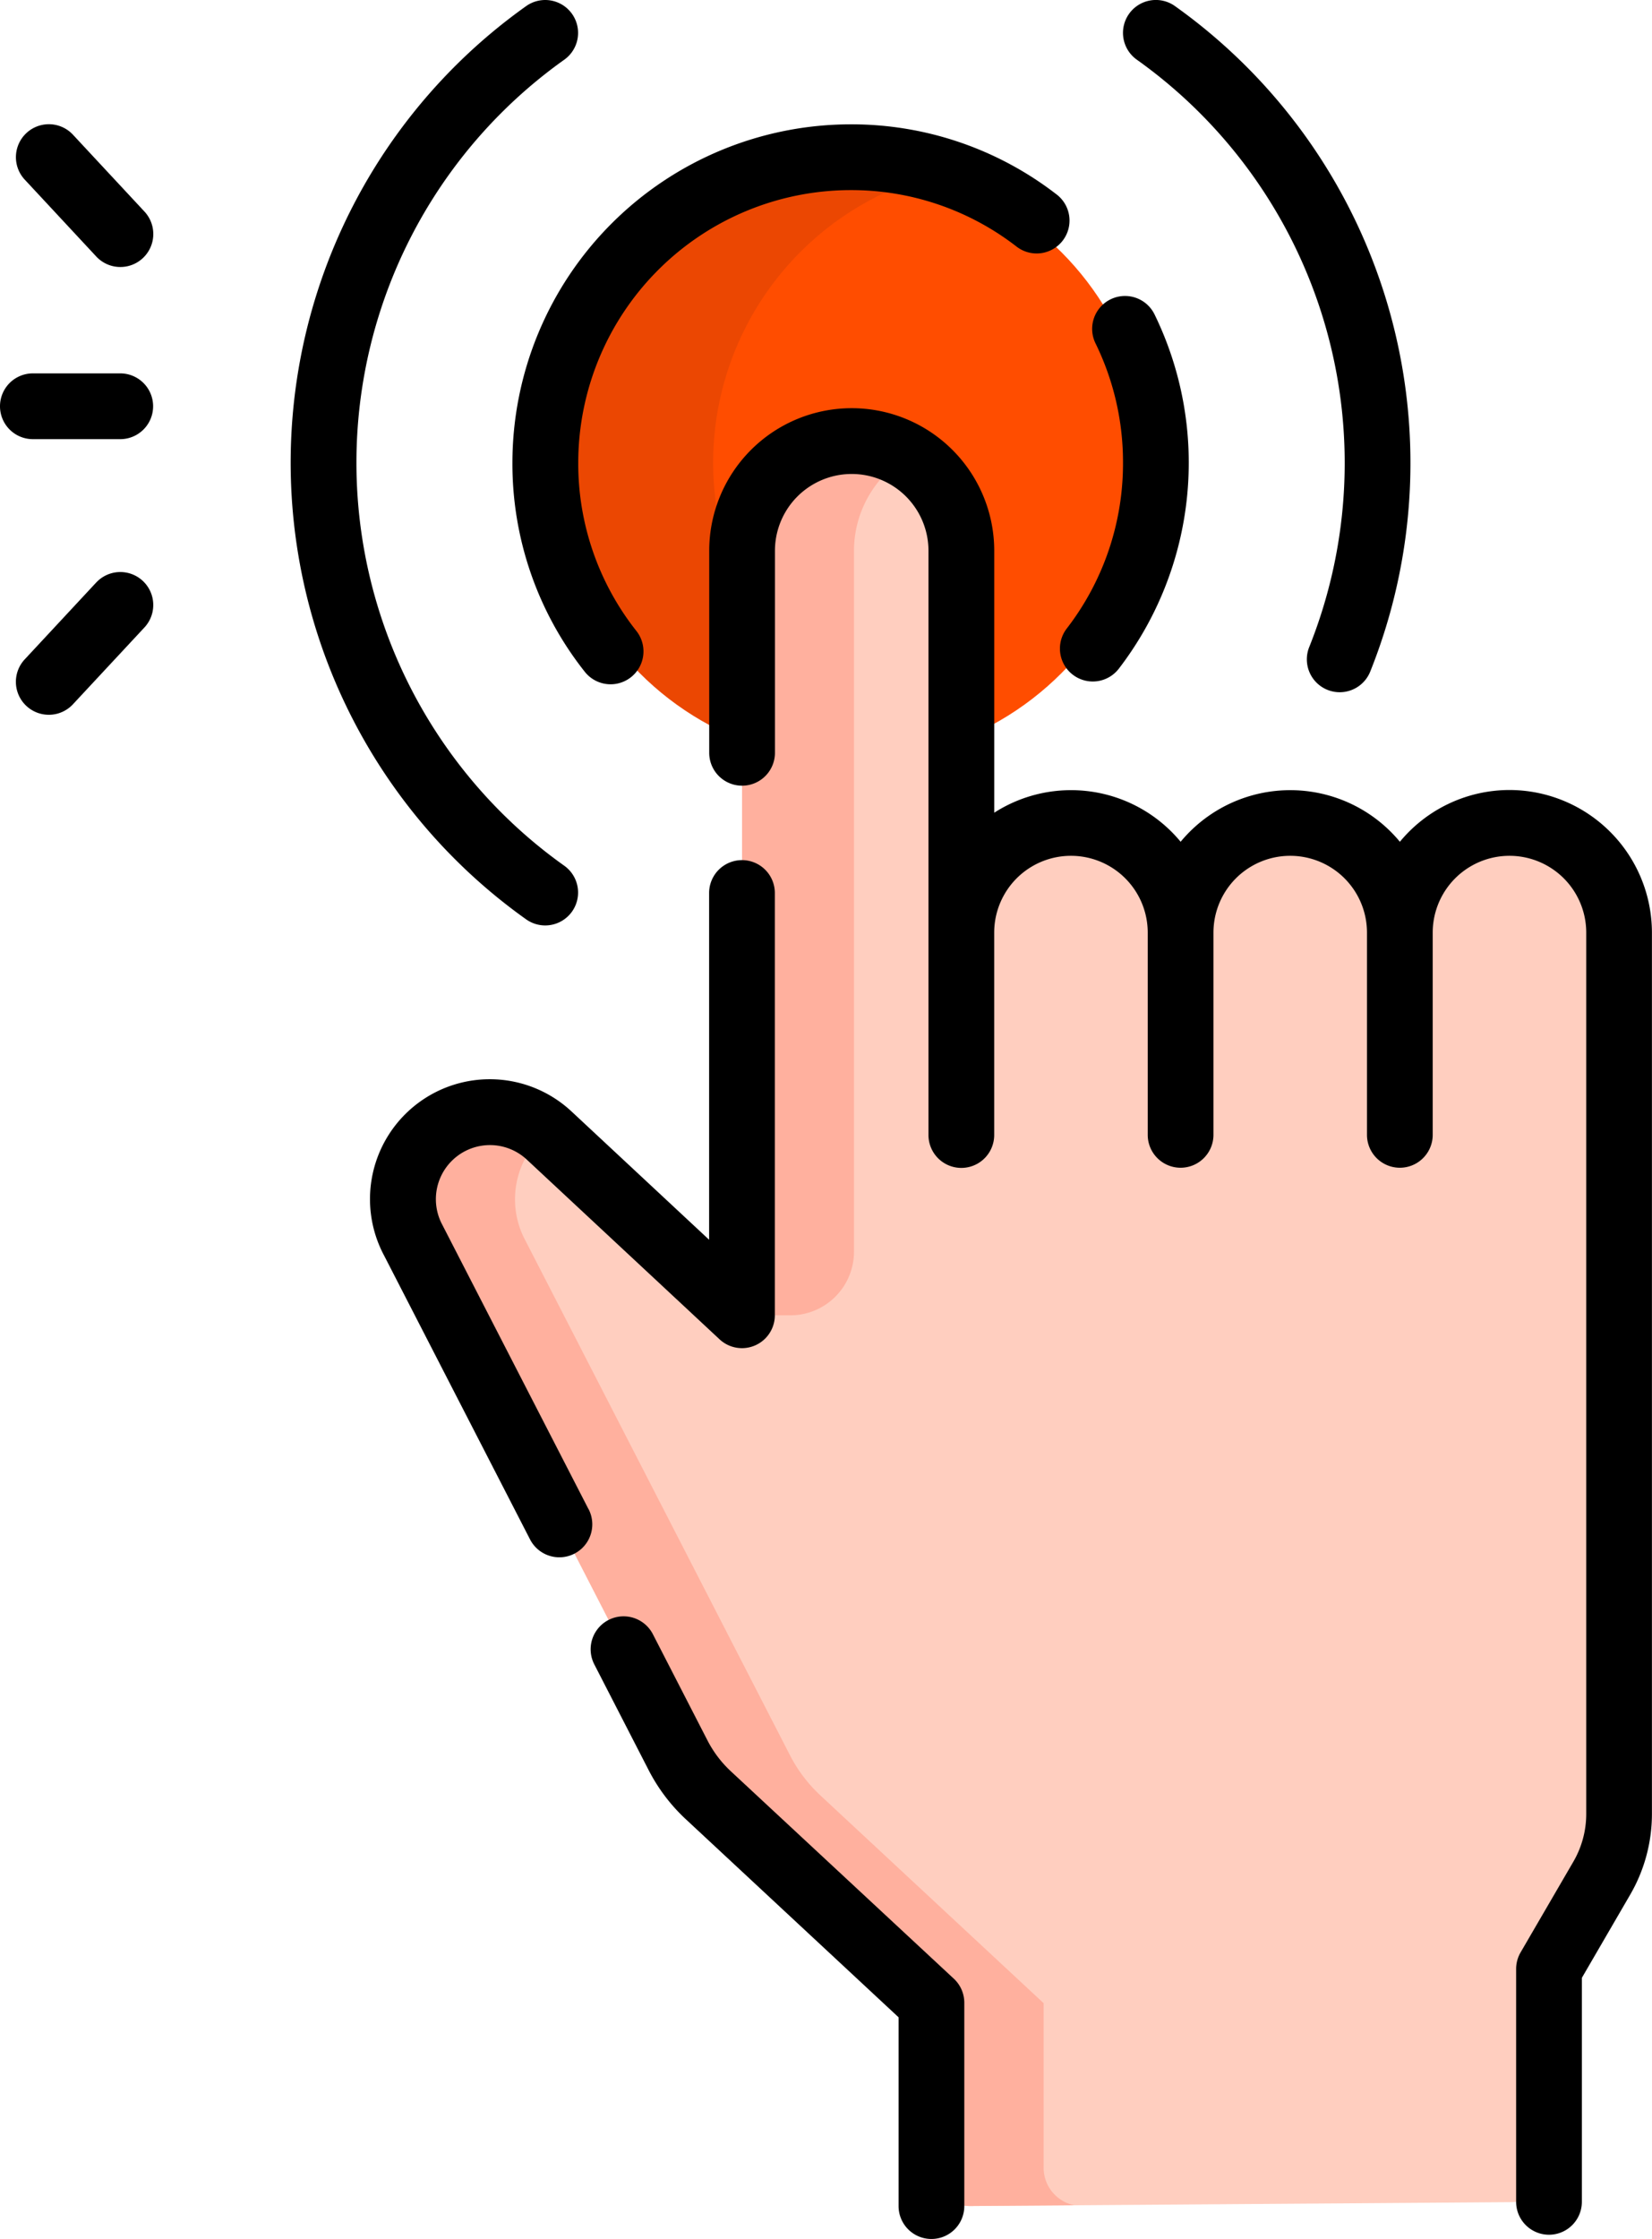
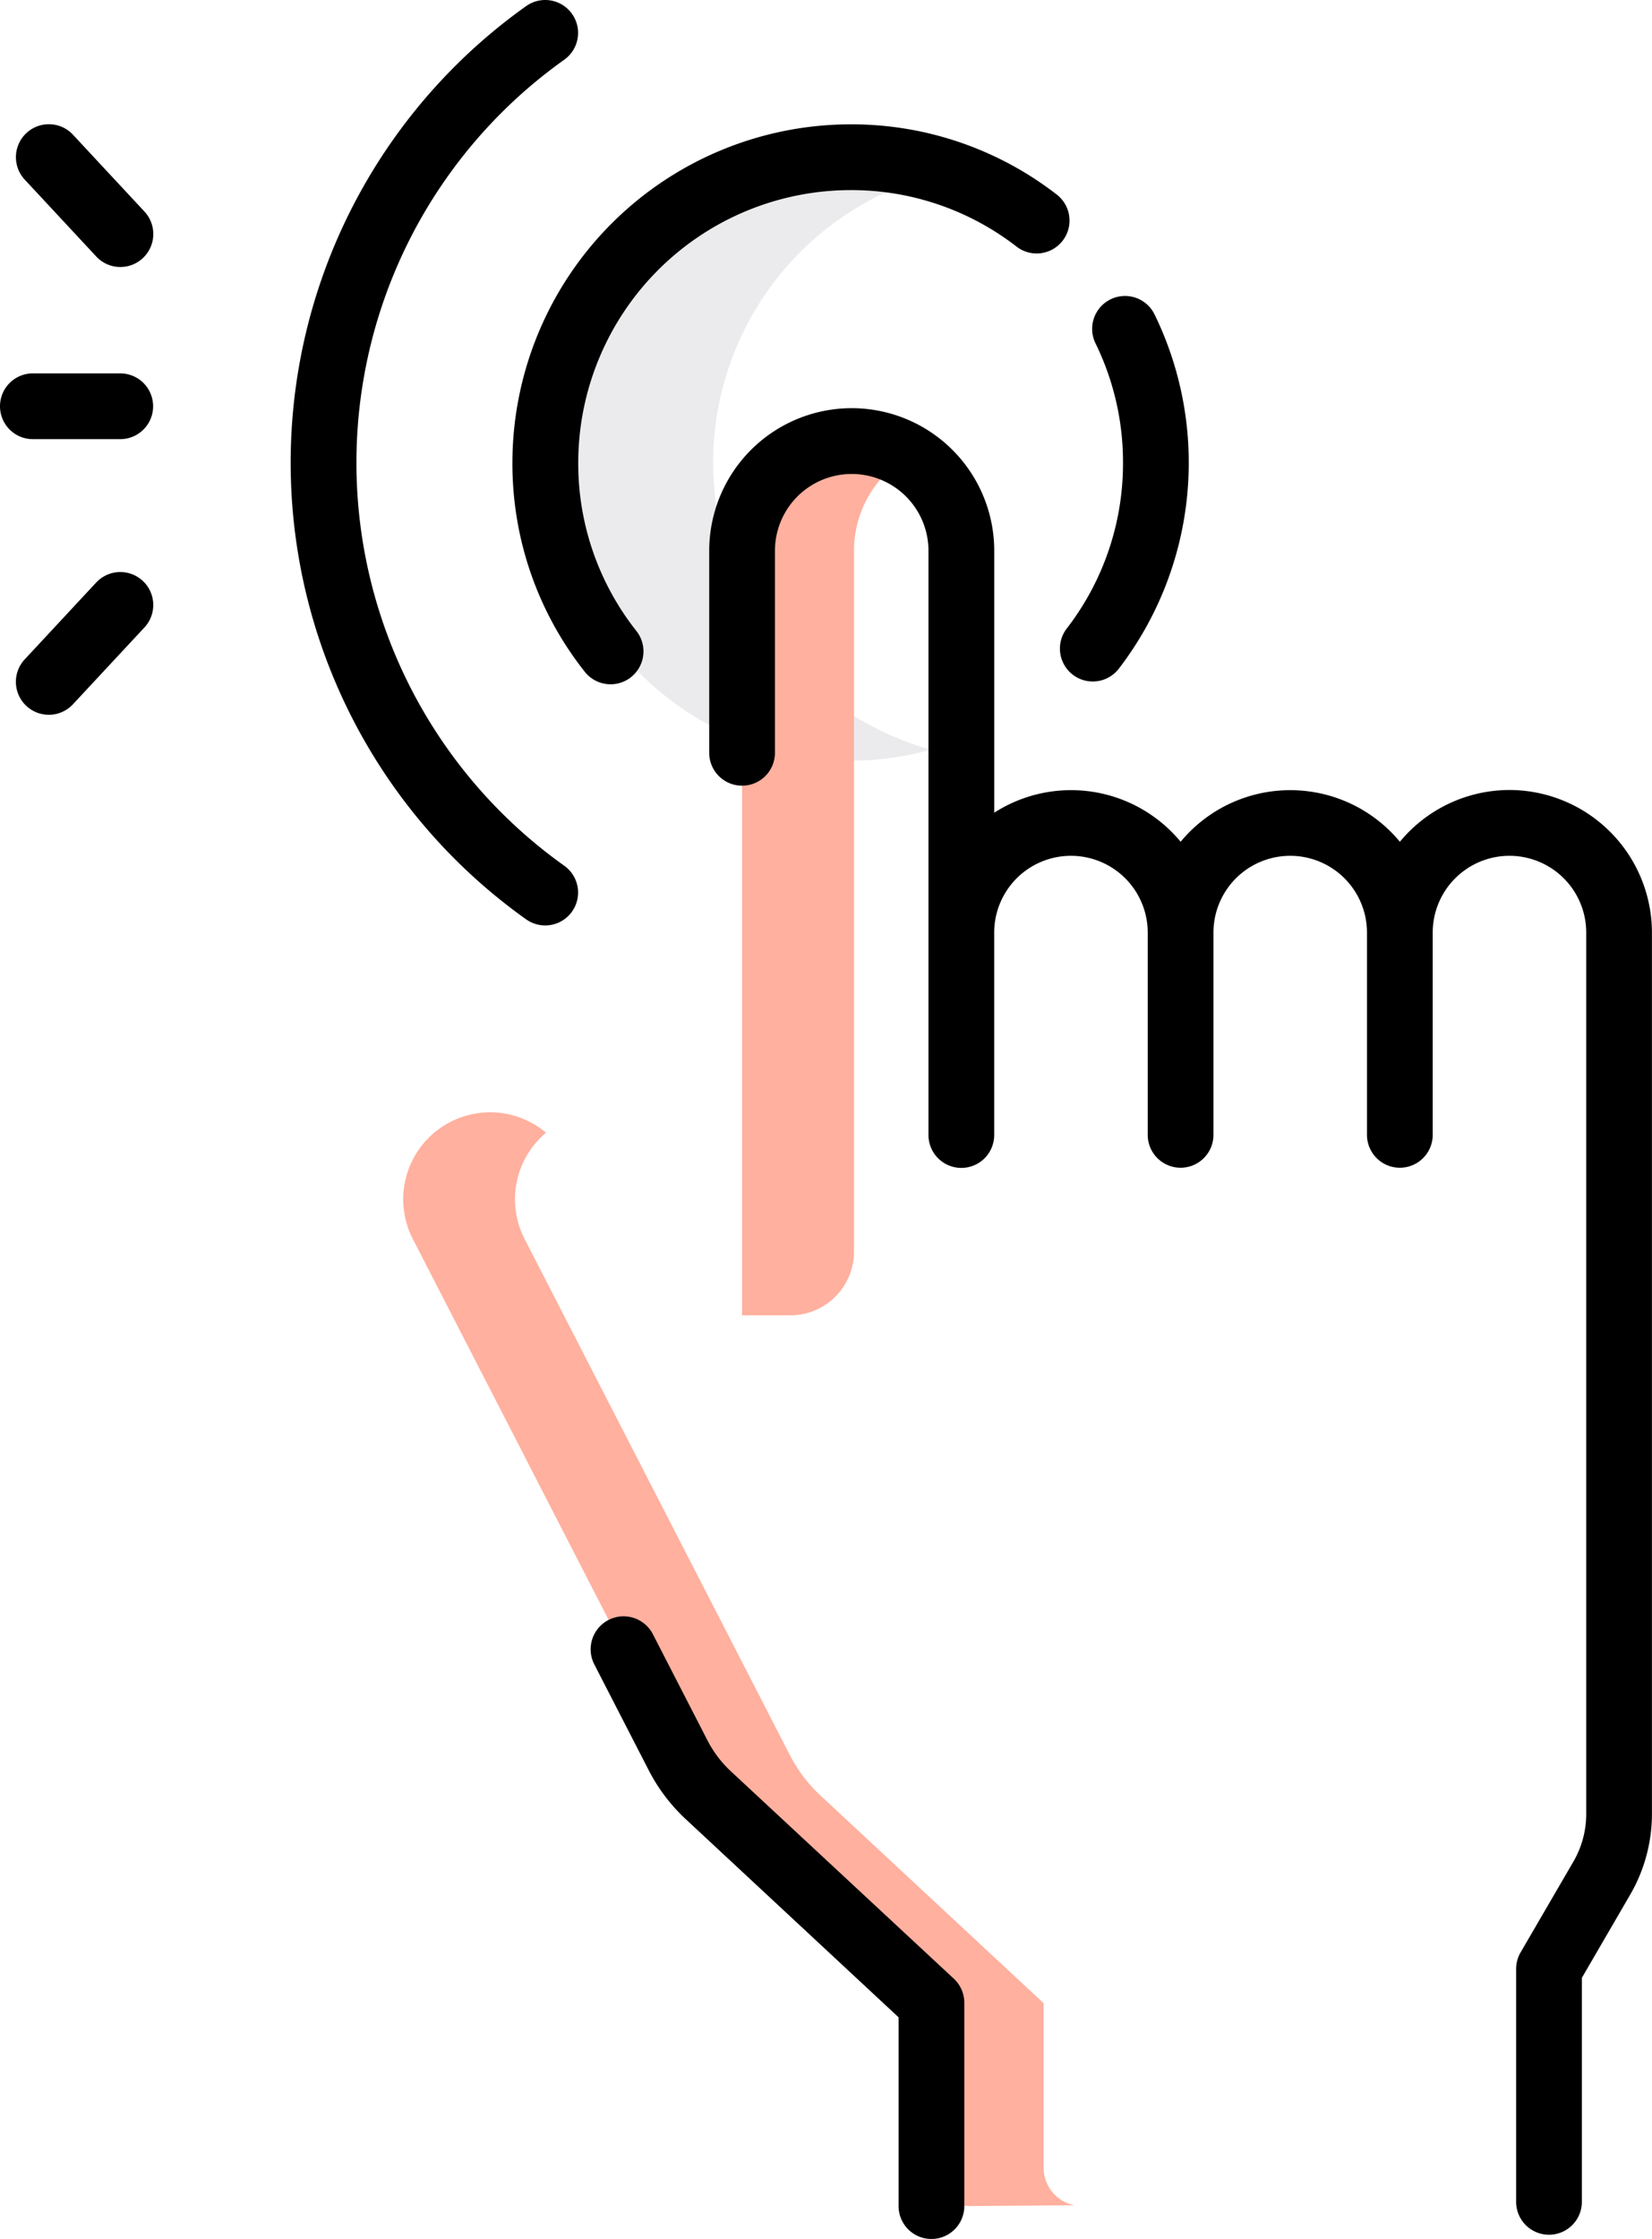
<svg xmlns="http://www.w3.org/2000/svg" width="47.905" height="64.889" viewBox="0 0 47.905 64.889">
  <defs>
    <style>.a{fill:#ff4d00;}.b{fill:rgba(0,1,31,0.08);}.c{fill:#ffcebf;}.d{fill:#ffb09e;}</style>
  </defs>
  <g transform="translate(-66.82 0)">
    <g transform="translate(78.507 4.772)">
-       <circle class="a" cx="8.636" cy="8.636" r="8.636" transform="translate(4.343)" />
      <path class="b" d="M197.6,46.188a8.638,8.638,0,0,1,6.31-8.317,8.636,8.636,0,1,0,0,16.633A8.638,8.638,0,0,1,197.6,46.188Z" transform="translate(-188.607 -37.552)" />
      <g transform="translate(0 8.011)">
-         <path class="c" d="M187.685,114.827a3.179,3.179,0,0,1,6.358,0v25.539a3.7,3.7,0,0,1-.5,1.861l-1.531,2.631v5.65a1.108,1.108,0,0,1-1.1,1.108l-15.685.112a1.108,1.108,0,0,1-1.116-1.108v-4.771l-6.476-6.023a4.242,4.242,0,0,1-.877-1.158l-7.676-14.923a2.521,2.521,0,0,1,3.938-3.04l5.592,5.211V103.763a3.178,3.178,0,0,1,3.24-3.178,3.225,3.225,0,0,1,3.118,3.249v10.993a3.18,3.18,0,0,1,6.359,0,3.179,3.179,0,0,1,6.358,0Z" transform="translate(-158.778 -100.584)" />
        <path class="d" d="M177.353,284.2V279.43l-6.476-6.023A4.242,4.242,0,0,1,170,272.25l-7.676-14.923a2.52,2.52,0,0,1,.6-3.122,2.52,2.52,0,0,0-3.841,3.122l7.676,14.923a4.242,4.242,0,0,0,.877,1.158l6.476,6.023V284.2a1.108,1.108,0,0,0,1.116,1.108l3.019-.022A1.108,1.108,0,0,1,177.353,284.2Z" transform="translate(-158.777 -234.164)" />
        <path class="d" d="M237.538,125.917a1.845,1.845,0,0,0,1.845-1.845v-20.31a3.182,3.182,0,0,1,1.545-2.727,3.09,3.09,0,0,0-1.551-.451,3.178,3.178,0,0,0-3.24,3.178v22.155Z" transform="translate(-226.306 -100.584)" />
      </g>
    </g>
    <g transform="translate(66.82 0)">
      <path d="M205.688,373.1a3.252,3.252,0,0,1-.679-.9l-1.578-3.068a.953.953,0,0,0-1.7.872l1.578,3.068a5.154,5.154,0,0,0,1.075,1.419l6.171,5.741v5.471a.953.953,0,0,0,1.906,0v-5.886a.953.953,0,0,0-.3-.7Z" transform="translate(-184.498 -321.774)" />
-       <path d="M157.632,214.933l-4.233-8.227-.008-.016a1.568,1.568,0,0,1,2.45-1.89l5.592,5.21a.953.953,0,0,0,1.6-.7V197.074a.953.953,0,1,0-1.906,0v10.048l-3.989-3.717a3.474,3.474,0,0,0-5.433,4.18l4.229,8.22a.953.953,0,1,0,1.7-.872Z" transform="translate(-140.564 -171.196)" />
      <path d="M251.845,104.143a4.126,4.126,0,0,0-3.179,1.5,4.127,4.127,0,0,0-6.358,0,4.123,4.123,0,0,0-5.405-.842V97.211a4.132,4.132,0,1,0-8.265,0v5.854a.953.953,0,1,0,1.906,0V97.211a2.226,2.226,0,0,1,4.452,0v16.93a.953.953,0,1,0,1.906,0v-5.865a2.226,2.226,0,1,1,4.452,0v5.86a.953.953,0,0,0,1.906,0v-5.86a2.226,2.226,0,1,1,4.452,0v5.86a.953.953,0,0,0,1.906,0v-5.86a2.226,2.226,0,0,1,4.452,0v25.539a2.754,2.754,0,0,1-.373,1.383l-1.531,2.63a.954.954,0,0,0-.129.479v6.749a.953.953,0,1,0,1.906,0v-6.491l1.4-2.408a4.661,4.661,0,0,0,.632-2.342V108.276A4.137,4.137,0,0,0,251.845,104.143Z" transform="translate(-208.072 -81.25)" />
      <path d="M310.5,72.316a7.823,7.823,0,0,1-1.632,4.806.953.953,0,1,0,1.512,1.161,9.8,9.8,0,0,0,1.035-10.264.953.953,0,1,0-1.713.836A7.821,7.821,0,0,1,310.5,72.316Z" transform="translate(-277.935 -58.907)" />
      <path d="M185.844,44.212a.953.953,0,1,0,1.5-1.178,7.817,7.817,0,0,1-1.688-4.878,7.908,7.908,0,0,1,7.9-7.9,7.824,7.824,0,0,1,4.8,1.629.953.953,0,1,0,1.16-1.512,9.714,9.714,0,0,0-5.963-2.023,9.817,9.817,0,0,0-9.806,9.806A9.706,9.706,0,0,0,185.844,44.212Z" transform="translate(-168.888 -24.747)" />
      <path d="M140,26.642a.953.953,0,1,0,1.106-1.553,14.329,14.329,0,0,1,0-23.358A.953.953,0,0,0,140,.178a16.235,16.235,0,0,0,0,26.464Z" transform="translate(-124.743 -0.001)" />
-       <path d="M323.462,1.729a14.343,14.343,0,0,1,5,17.022.953.953,0,1,0,1.769.711A16.25,16.25,0,0,0,324.568.176a.953.953,0,1,0-1.106,1.553Z" transform="translate(-290.497 0)" />
      <path d="M72.773,32.178a.953.953,0,1,0,1.4-1.3l-2.073-2.227a.953.953,0,1,0-1.4,1.3Z" transform="translate(-69.983 -24.746)" />
      <path d="M72.773,130.747,70.7,132.974a.953.953,0,1,0,1.4,1.3l2.073-2.226a.953.953,0,1,0-1.4-1.3Z" transform="translate(-69.984 -113.866)" />
      <path d="M70.307,85.135H67.773a.953.953,0,1,0,0,1.906h2.534a.953.953,0,1,0,0-1.906Z" transform="translate(-66.82 -74.315)" />
    </g>
  </g>
</svg>